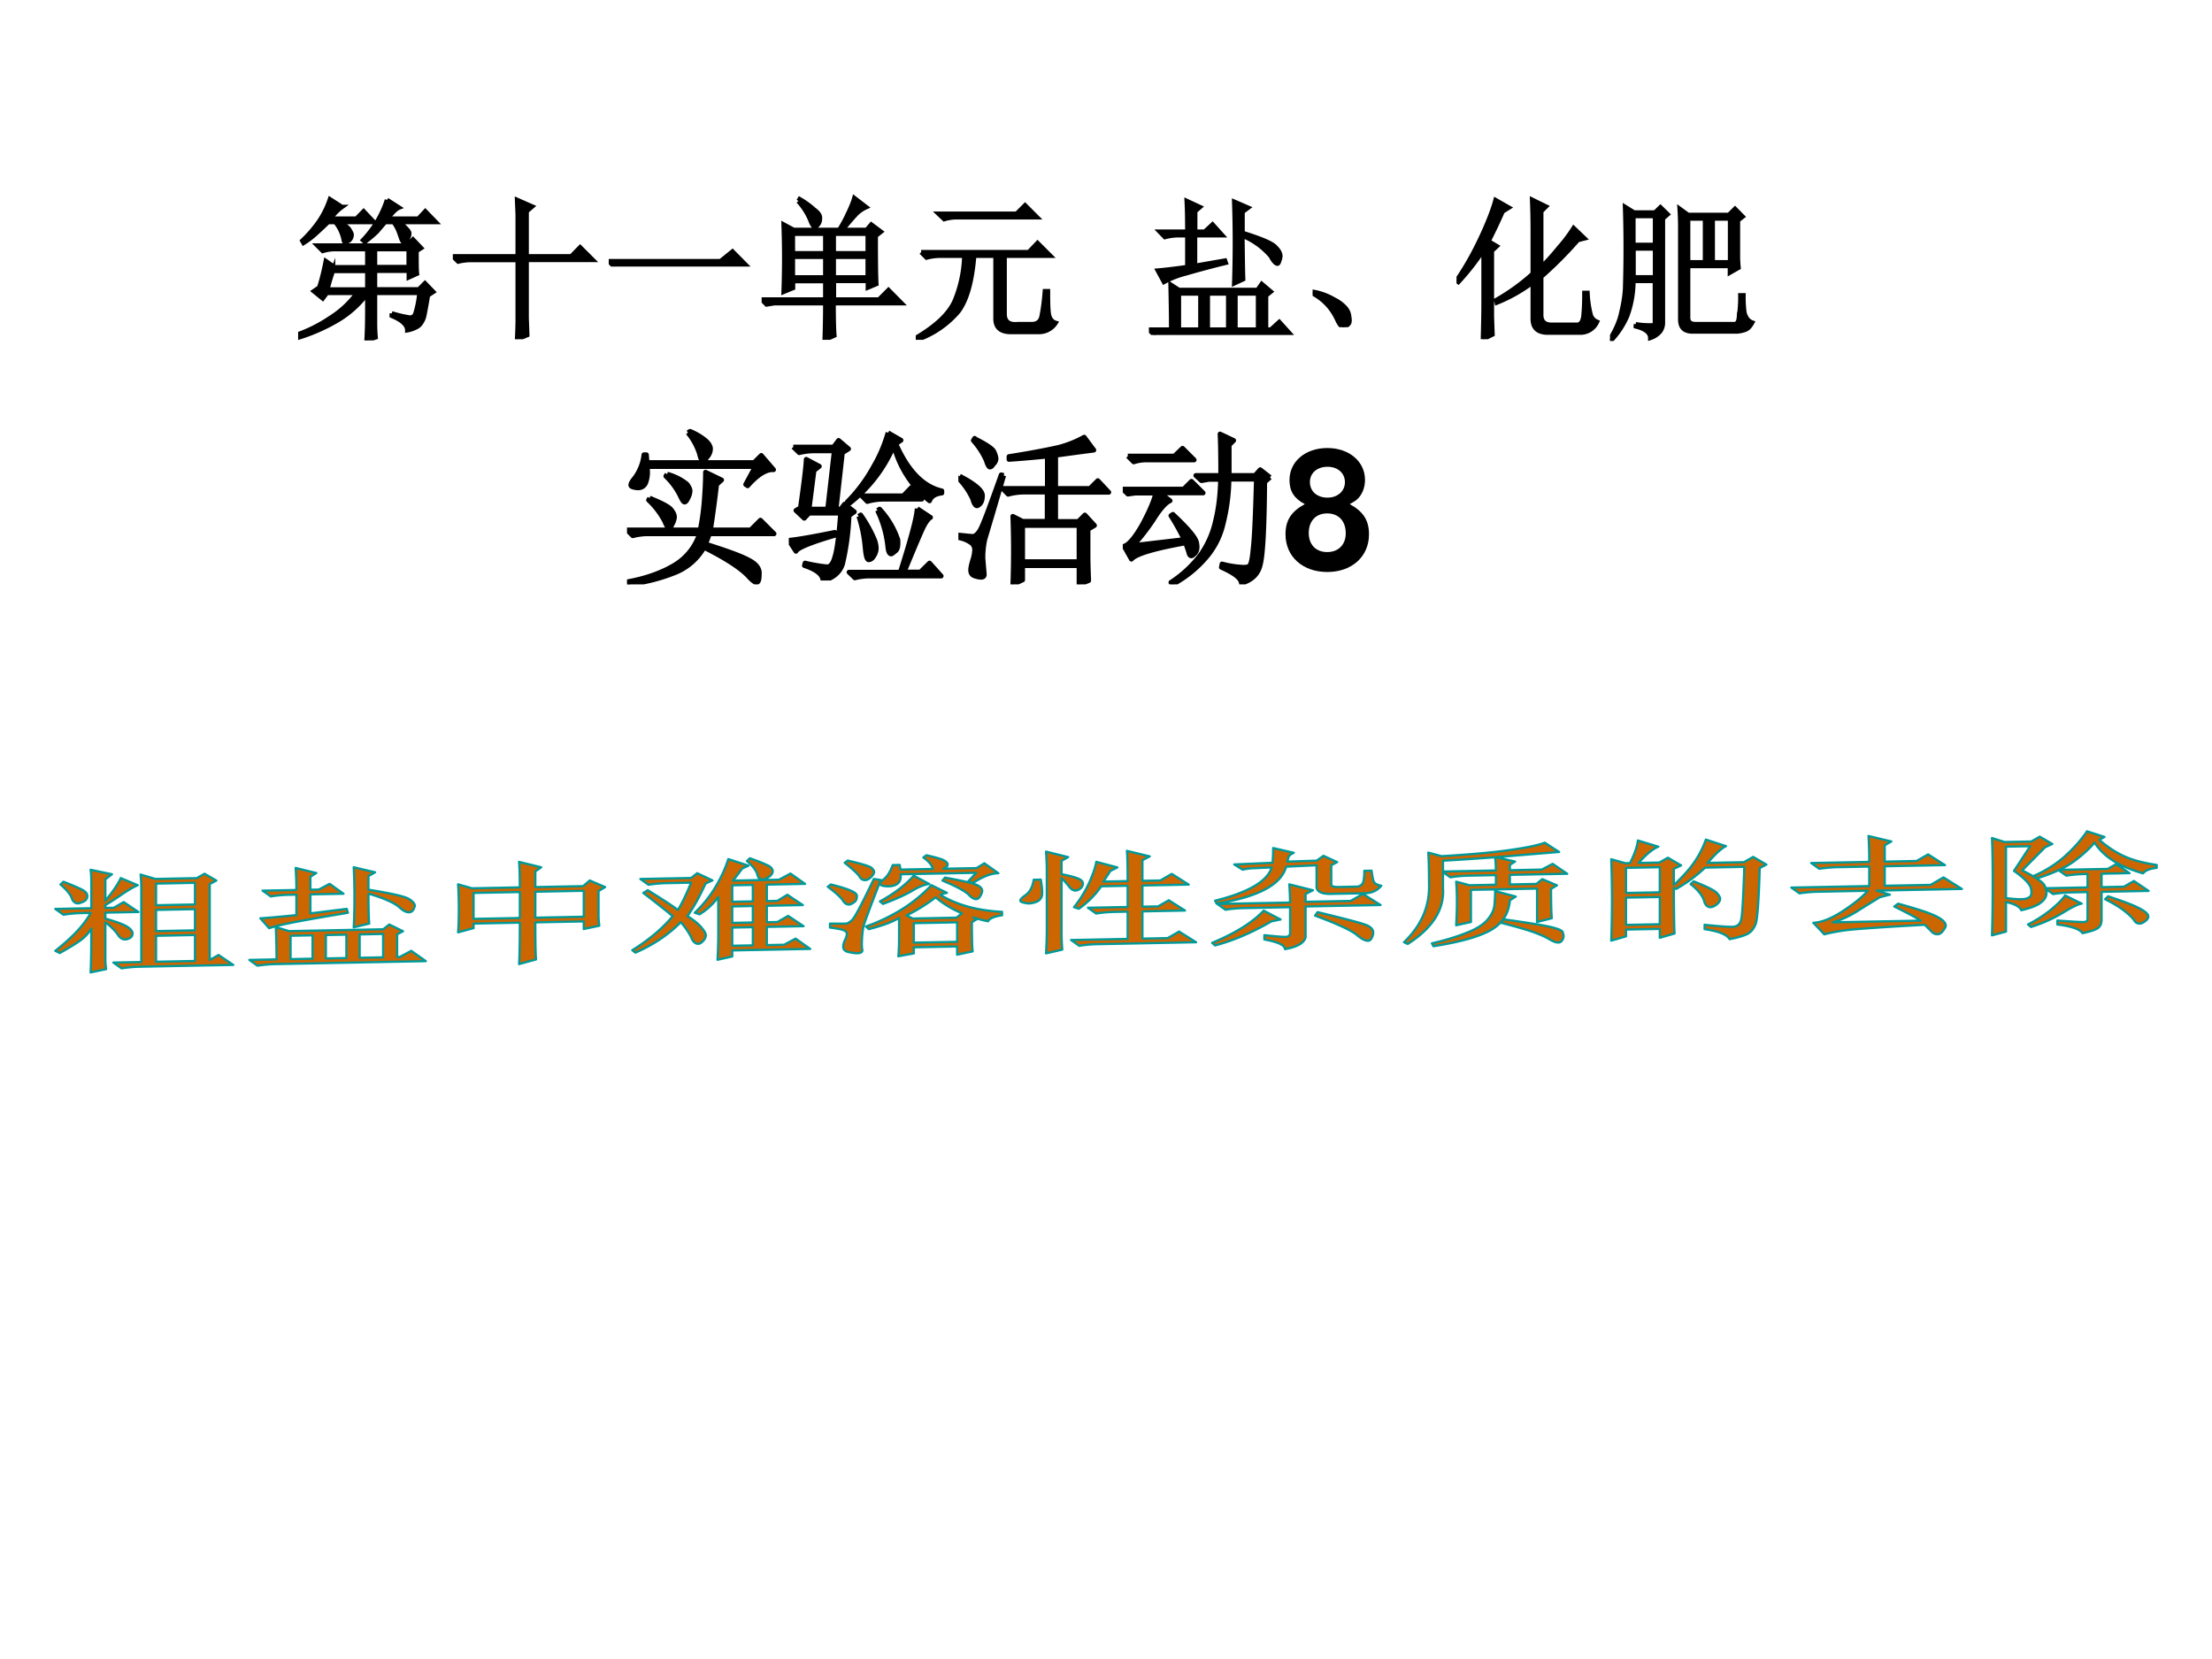
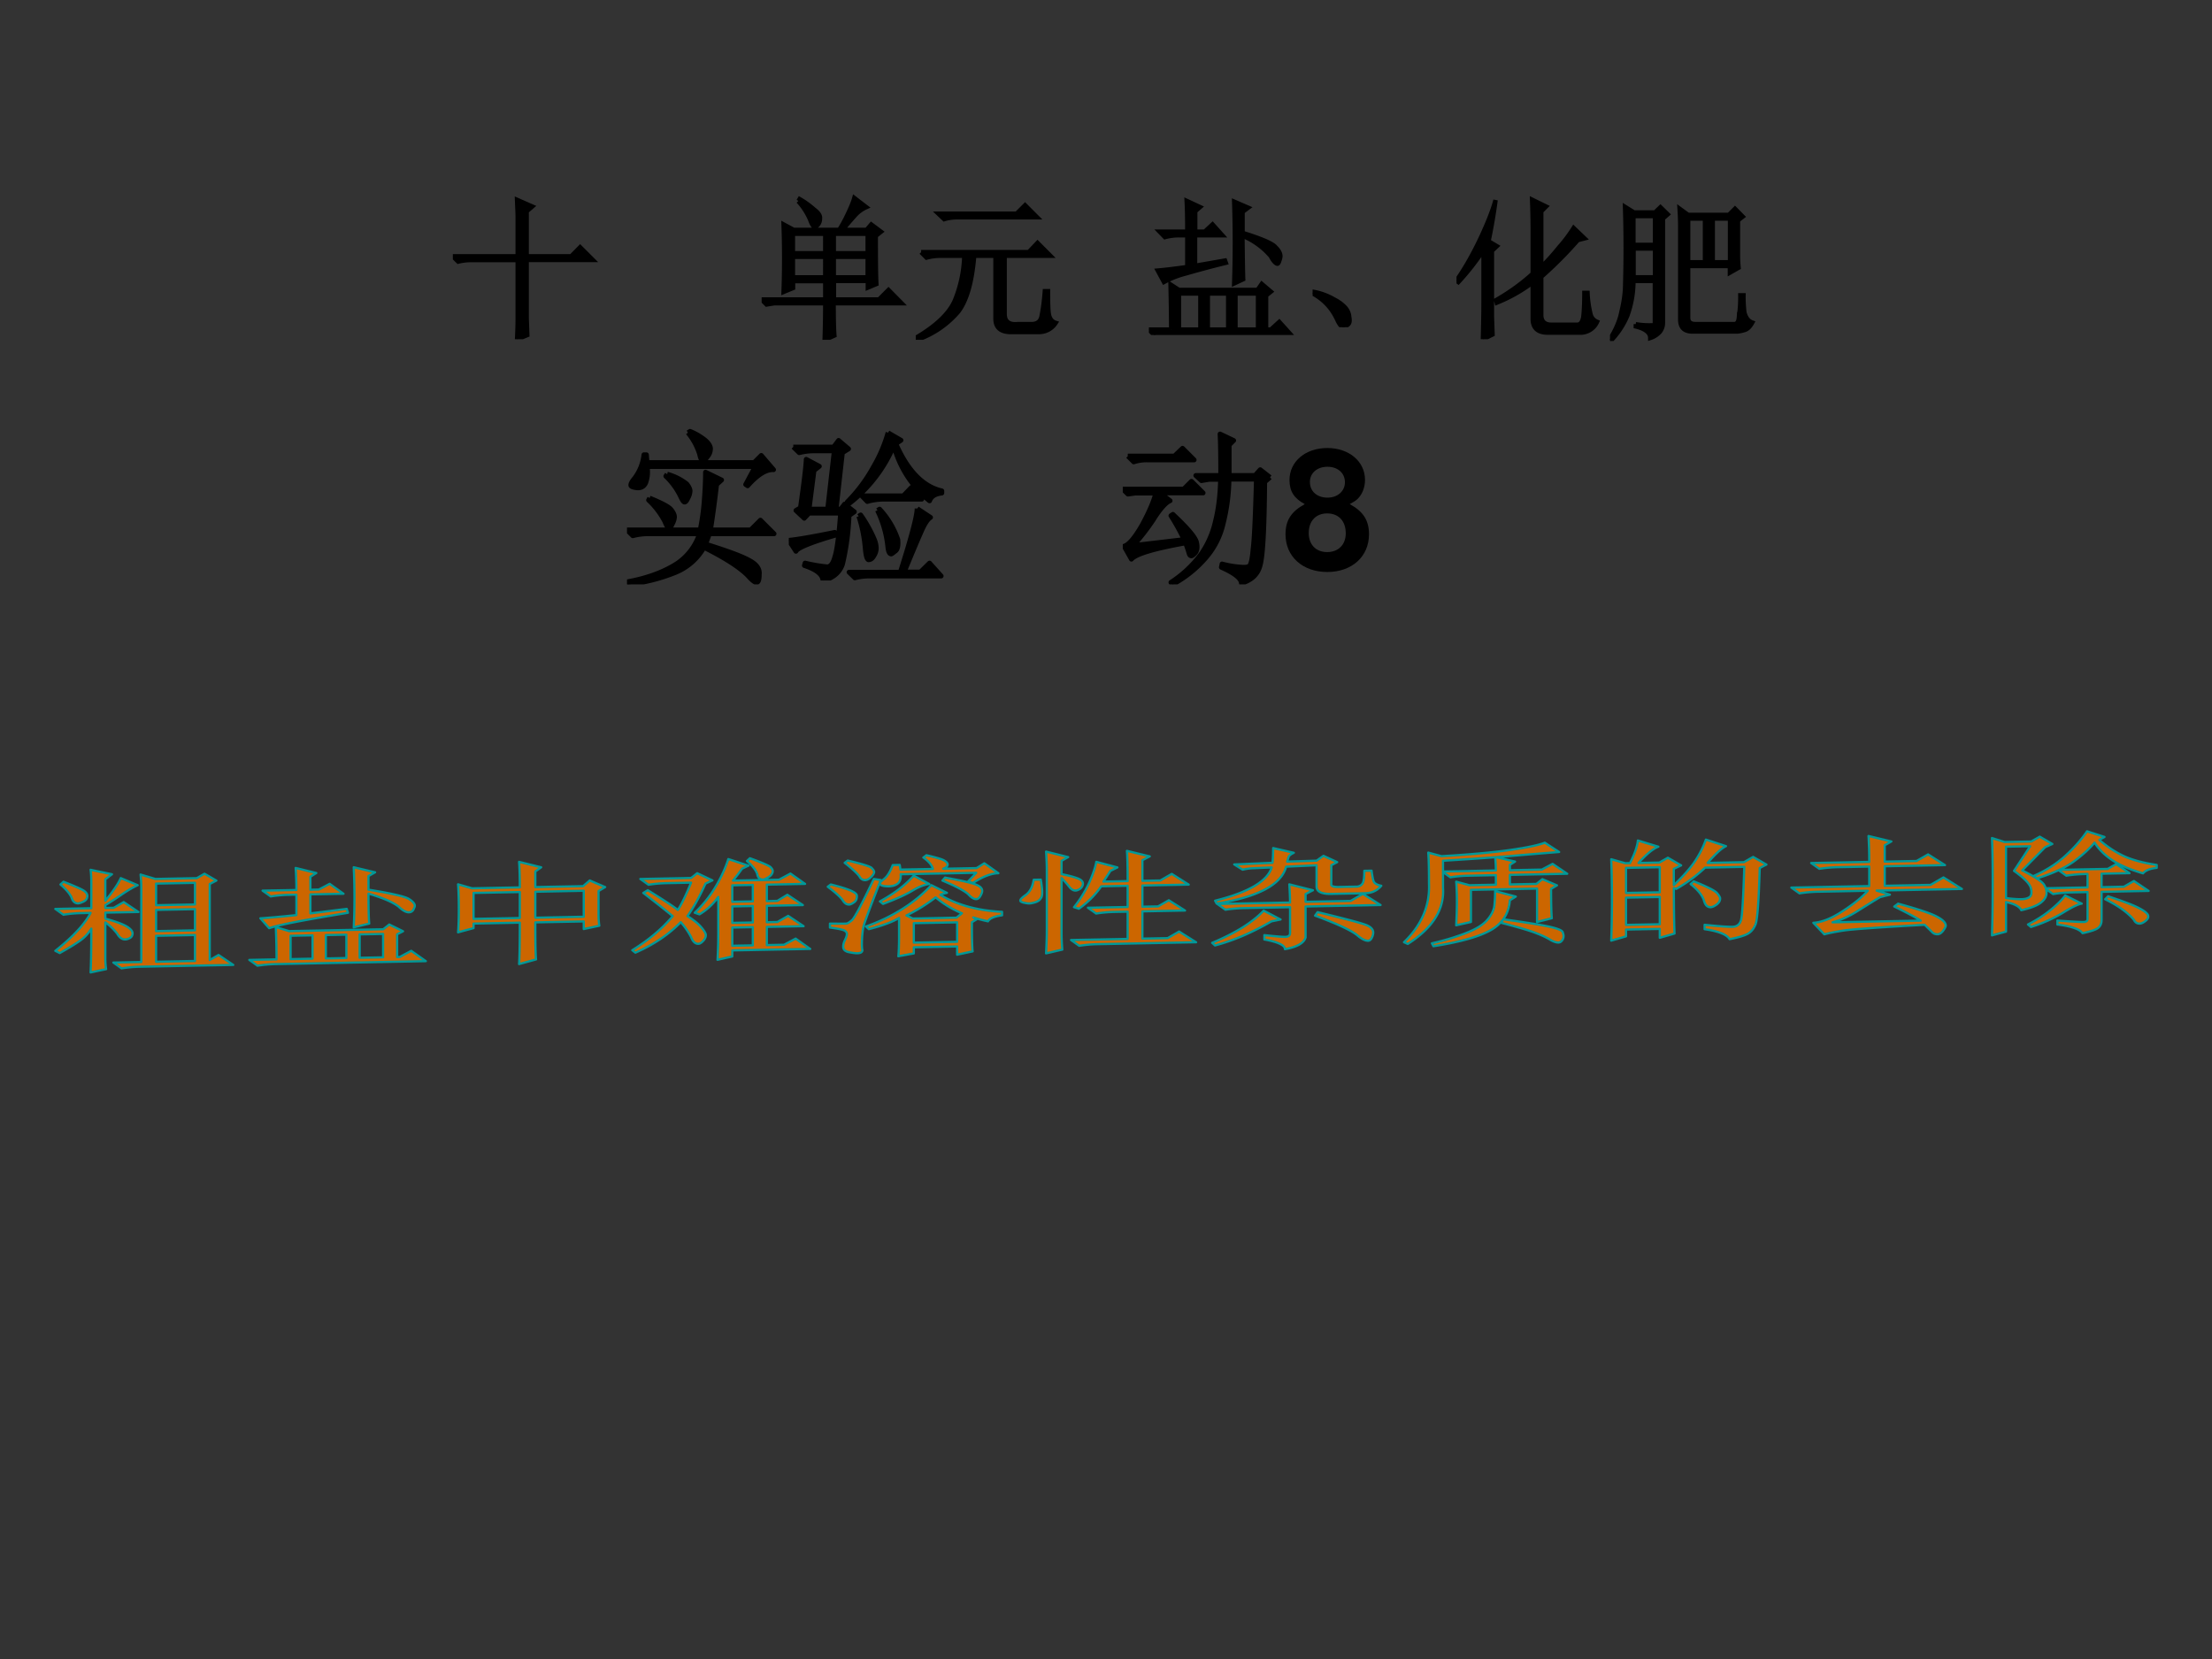
<svg xmlns="http://www.w3.org/2000/svg" xmlns:xlink="http://www.w3.org/1999/xlink" width="960" height="720" viewBox="0 0 720 540">
  <rect x="0" y="0" width="720" height="540" fill="#333333" stroke="none" />
  <g data-name="P">
    <clipPath id="a">
-       <path fill-rule="evenodd" d="M0 540h720V0H0Z" />
-     </clipPath>
+       </clipPath>
    <g clip-path="url(#a)">
      <path fill="#fff" fill-rule="evenodd" d="M0 540h720V0H0Z" />
    </g>
  </g>
  <g data-name="P">
    <symbol id="b">
-       <path d="M.266.77C.307.749.33.73.336.715.344.702.348.693.348.688A.049.049 0 0 0 .332.651C.322.645.314.641.309.641.3.64.297.645.297.652A.258.258 0 0 1 .242.77H.195a1.85 1.85 0 0 0-.07-.066.54.54 0 0 0-.09-.07L.027.648A.818.818 0 0 1 .133.77C.167.819.19.868.207.918l.078-.05A.312.312 0 0 1 .211.792h.168L.426.84.492.77H.266m.312.144.078-.05C.638.857.613.833.582.792h.2L.827.84.895.77h-.25A.17.17 0 0 0 .707.723c.01-.01.016-.02.016-.028A.063.063 0 0 0 .707.656C.697.646.69.641.687.641.682.64.677.647.672.66L.656.706A.269.269 0 0 1 .621.77H.566A4.672 4.672 0 0 1 .512.707.95.95 0 0 0 .434.641L.422.652a.684.684 0 0 1 .156.262M.137.344C.152.39.167.448.18.516l.058-.04H.45v.118H.234A.289.289 0 0 1 .16.582L.125.617h.582l.04.04L.8.601.77.582c0-.075 0-.125.003-.148L.72.41v.043H.5V.332h.285l.04.04.054-.056L.844.293A2.715 2.715 0 0 0 .82.16.131.131 0 0 0 .797.11.071.071 0 0 0 .766.085.187.187 0 0 0 .71.066C.71.1.677.132.609.16v.016A.79.79 0 0 1 .73.148c.016.003.027.01.032.024a.635.635 0 0 1 .027.137H.5V.117C.5.086.501.053.504.02L.445 0C.448.05.45.11.45.18v.125A.66.66 0 0 0 .254.129a1.21 1.21 0 0 0-.25-.11L0 .04C.07.065.14.1.207.145c.07.044.129.098.176.164H.187L.16.273.102.32l.035.024M.5.594V.477h.219v.117H.5M.227.454A1.29 1.29 0 0 1 .19.331H.45v.121H.227Z" />
-     </symbol>
+       </symbol>
    <symbol id="c">
      <path d="m.48.137.004-.11L.418 0c.003.057.004.099.004.125v.39H.129A.355.355 0 0 1 .035.505L0 .539h.422v.262C.422.819.42.854.418.906L.516.863.48.832V.539h.29l.058.059L.91.516H.48v-.38Z" />
    </symbol>
    <symbol id="d">
-       <path d="M0 .035h.727l.078.063L.89.012H.14A.407.407 0 0 1 .035 0L0 .035Z" />
-     </symbol>
+       </symbol>
    <symbol id="e">
      <path d="M.203.691V.563h.211V.69h-.21m.265 0V.563H.69V.69H.47M.203.54V.406h.211V.54h-.21m.265 0V.406H.69V.54H.47m-.23.363.007.012A.54.54 0 0 0 .34.848C.368.827.382.808.379.789A.058.058 0 0 0 .363.746C.355.738.35.734.348.734.338.734.327.75.316.781a.431.431 0 0 1-.078.121m.23-.664c0-.106.002-.177.005-.21L.41 0c.003.091.004.17.004.238H.082L.032.23 0 .262h.414v.12h-.21V.337L.143.312a6.128 6.128 0 0 1 0 .438L.208.715h.297a.896.896 0 0 1 .055.101c.02.042.035.077.043.106L.68.863a.213.213 0 0 1-.07-.05A2.249 2.249 0 0 1 .526.715h.157l.03.035.063-.047L.742.676c0-.16.001-.263.004-.313L.691.34v.043H.47V.262h.293l.062.062L.91.238H.47Z" />
    </symbol>
    <symbol id="f">
      <path d="M.035.57h.7L.792.63.875.547H.578V.168c0-.05.029-.072.086-.066h.09c.039 0 .061.02.066.058.008.04.015.091.02.156h.02C.86.243.861.193.866.164.872.135.887.117.91.11A.128.128 0 0 0 .797.051H.629C.556.048.519.077.519.137v.41H.38C.366.377.332.257.277.184A.618.618 0 0 0 .007 0L0 .012C.133.09.217.17.254.254a.823.823 0 0 1 .062.293H.164A.355.355 0 0 1 .07.535L.035.57m.113.25h.508l.055.055.078-.078H.27A.274.274 0 0 1 .185.785L.148.82Z" />
    </symbol>
    <use xlink:href="#b" transform="matrix(50.04 0 0 -50.04 97.043 110.802)" />
    <use xlink:href="#c" transform="matrix(50.04 0 0 -50.04 147.398 110.411)" />
    <use xlink:href="#d" transform="matrix(50.04 0 0 -50.04 198.145 86.76)" />
    <use xlink:href="#e" transform="matrix(50.04 0 0 -50.04 247.914 110.607)" />
    <use xlink:href="#f" transform="matrix(50.04 0 0 -50.04 298.074 110.607)" />
    <use xlink:href="#b" fill="none" stroke="#000" stroke-miterlimit="10" stroke-width=".029" transform="matrix(50.04 0 0 -50.04 97.043 110.802)" />
    <use xlink:href="#c" fill="none" stroke="#000" stroke-miterlimit="10" stroke-width=".029" transform="matrix(50.04 0 0 -50.04 147.398 110.411)" />
    <use xlink:href="#d" fill="none" stroke="#000" stroke-miterlimit="10" stroke-width=".029" transform="matrix(50.04 0 0 -50.04 198.145 86.76)" />
    <use xlink:href="#e" fill="none" stroke="#000" stroke-miterlimit="10" stroke-width=".029" transform="matrix(50.04 0 0 -50.04 247.914 110.607)" />
    <use xlink:href="#f" fill="none" stroke="#000" stroke-miterlimit="10" stroke-width=".029" transform="matrix(50.04 0 0 -50.04 298.074 110.607)" />
    <symbol id="g">
      <path d="M0 0Z" />
    </symbol>
    <use xlink:href="#g" transform="matrix(50.04 0 0 -50.04 345.94 105.72)" />
    <use xlink:href="#g" fill="none" stroke="#000" stroke-miterlimit="10" stroke-width=".029" transform="matrix(50.04 0 0 -50.04 345.94 105.72)" />
    <symbol id="h">
      <path d="M.563.27V.035H.71V.27H.563M.145.035c0 .102-.002.2-.004.293L.195.293h.512l.027.039.059-.05L.762.257V.035h.031l.055.05.066-.073H.13A.355.355 0 0 1 .035 0L0 .035h.145m.05.235V.035h.14V.27h-.14m.188 0V.035h.133V.27H.383M.3.45l.195.034L.5.47a6.464 6.464 0 0 1-.262-.07.596.596 0 0 1-.14-.055l-.04.074c.037.003.1.01.192.023v.207H.2A.355.355 0 0 1 .104.637L.07.672h.18c0 .075-.001.142-.004.2l.086-.04L.301.805V.672h.062l.051.047.063-.07H.3v-.2m.308.196C.61.5.611.408.613.363L.555.336a7.92 7.92 0 0 1 0 .531l.09-.039L.609.801V.664C.734.625.806.594.824.57.845.55.855.53.855.512A.09.09 0 0 0 .848.484C.845.471.84.464.836.464.826.465.81.48.793.513a.482.482 0 0 1-.184.133Z" />
    </symbol>
    <symbol id="i">
      <path d="M.152.066A.354.354 0 0 1 0 .22L.004.23A.407.407 0 0 0 .14.18.244.244 0 0 0 .21.129.1.1 0 0 0 .238.066C.243.04.24.023.227.016.217.006.208 0 .203 0 .187 0 .171.022.153.066Z" />
    </symbol>
    <symbol id="j">
-       <path d="M.172 0c.002.083.004.163.004.238v.344a1.572 1.572 0 0 0-.164-.21L0 .381c.057.082.11.175.16.282.05.107.08.188.094.242L.34.856.3.831A3.603 3.603 0 0 0 .208.637L.262.605.23.575V.147L.234.031.172 0m.324.426v.281c0 .057-.001.124-.004.2l.09-.044L.551.832V.469c.036.034.075.077.117.129a.955.955 0 0 1 .094.125l.07-.067L.789.645A2.572 2.572 0 0 0 .551.406V.16C.55.116.573.094.617.094h.168c.021 0 .034.017.04.05.004.034.007.086.007.157h.02a.702.702 0 0 1 .02-.14.07.07 0 0 1 .042-.048.118.118 0 0 0-.113-.07H.594c-.065 0-.098.03-.098.09V.37A1.017 1.017 0 0 0 .262.238L.258.254c.091.052.17.11.238.172Z" />
+       <path d="M.172 0c.002.083.004.163.004.238v.344a1.572 1.572 0 0 0-.164-.21L0 .381c.057.082.11.175.16.282.05.107.08.188.094.242A3.603 3.603 0 0 0 .208.637L.262.605.23.575V.147L.234.031.172 0m.324.426v.281c0 .057-.001.124-.004.2l.09-.044L.551.832V.469c.036.034.075.077.117.129a.955.955 0 0 1 .094.125l.07-.067L.789.645A2.572 2.572 0 0 0 .551.406V.16C.55.116.573.094.617.094h.168c.021 0 .034.017.04.05.004.034.007.086.007.157h.02a.702.702 0 0 1 .02-.14.07.07 0 0 1 .042-.048.118.118 0 0 0-.113-.07H.594c-.065 0-.098.03-.098.09V.37A1.017 1.017 0 0 0 .262.238L.258.254c.091.052.17.11.238.172Z" />
    </symbol>
    <symbol id="k">
      <path d="M.152.813V.625h.141v.188h-.14m0-.211V.414h.14v.188h-.14M.167.109a.524.524 0 0 1 .11-.007c.01 0 .015.005.015.015v.274h-.14a.657.657 0 0 0-.04-.227A.532.532 0 0 0 .003 0L0 .012c.04.065.064.123.074.175C.087.24.095.29.098.337a8.479 8.479 0 0 1 0 .535L.156.836h.137L.328.87.375.824.344.797V.12A.094.094 0 0 0 .324.06a.143.143 0 0 0-.062-.04C.262.054.23.08.168.095v.015m.5.688V.512h.113v.285H.668M.832.785V.551c0-.018.001-.043.004-.074L.78.445v.043H.508V.152C.508.124.523.11.555.11h.254c.018 0 .028.016.03.047a.93.93 0 0 1 .009.14h.02A.8.8 0 0 1 .874.185C.883.15.9.129.925.12.91.092.893.076.872.071A.215.215 0 0 0 .828.062H.535C.483.063.457.088.457.14v.597C.457.775.456.815.453.86L.508.82h.265l.04.04.05-.051L.832.785M.508.797V.512h.11v.285h-.11Z" />
    </symbol>
    <use xlink:href="#h" transform="matrix(50.04 0 0 -50.04 373.966 109.043)" />
    <use xlink:href="#i" transform="matrix(50.04 0 0 -50.04 427.253 106.502)" />
    <use xlink:href="#j" transform="matrix(50.04 0 0 -50.04 474.09 110.411)" />
    <use xlink:href="#k" transform="matrix(50.04 0 0 -50.04 524.055 110.998)" />
    <use xlink:href="#h" fill="none" stroke="#000" stroke-miterlimit="10" stroke-width=".029" transform="matrix(50.04 0 0 -50.04 373.966 109.043)" />
    <use xlink:href="#i" fill="none" stroke="#000" stroke-miterlimit="10" stroke-width=".029" transform="matrix(50.04 0 0 -50.04 427.253 106.502)" />
    <use xlink:href="#j" fill="none" stroke="#000" stroke-miterlimit="10" stroke-width=".029" transform="matrix(50.04 0 0 -50.04 474.09 110.411)" />
    <use xlink:href="#k" fill="none" stroke="#000" stroke-miterlimit="10" stroke-width=".029" transform="matrix(50.04 0 0 -50.04 524.055 110.998)" />
    <use xlink:href="#g" transform="matrix(50.04 0 0 -50.04 572.28 105.72)" />
    <use xlink:href="#g" fill="none" stroke="#000" stroke-miterlimit="10" stroke-width=".029" transform="matrix(50.04 0 0 -50.04 572.28 105.72)" />
  </g>
  <g data-name="P">
    <path fill="#c60" fill-rule="evenodd" d="M238.36 301.92v5.92c2.23-.05 4.45-.09 6.68-.13v-5.92c-2.23.05-4.45.09-6.68.13Zm-121.29 2.23v7.6l7.63-.15V304l-7.63.15Zm-11 .21v7.6c2.22-.04 4.45-.08 6.67-.13v-7.6c-2.22.05-4.45.09-6.67.13Zm-11.485.23v7.6c2.383-.05 4.766-.1 7.145-.14v-7.6c-2.379.04-4.762.09-7.145.14Zm202.865-4.1v6.33l14.09-.27v-6.33l-14.09.27ZM50.806 304.6v8.44c4.217-.08 8.435-.17 12.652-.25v-8.44c-4.217.08-8.435.17-12.652.25Zm378.064-7.71c9.34 2.25 14.7 3.68 16.06 4.29 1.37.61 2.05 1.41 2.05 2.38 0 .49-.15 1.05-.45 1.68-.3.64-.71.97-1.24.98-.91.01-2.07-.57-3.49-1.77-1.86-1.57-6.44-3.7-13.75-6.41.27-.38.54-.77.82-1.15Zm257.31-5.15c4.68 1.54 7.92 2.76 9.72 3.67 1.8.9 2.87 1.68 3.21 2.34.33.65.12 1.29-.64 1.92-.76.63-1.42.95-1.99.96-.85.02-1.48-.38-1.88-1.18-.77-.97-1.9-2.02-3.38-3.15s-3.48-2.33-6-3.6l.96-.96Zm-13.99-.28c1.8.89 3.6 1.78 5.41 2.67-1.21.19-3.28 1.2-6.2 3.02a47.59 47.59 0 0 1-10.33 4.58l-.97-.82c2.93-1.51 5.46-3.15 7.6-4.92 2.13-1.77 3.63-3.28 4.49-4.53Zm-260.87 4.95c1.83.96 3.67 1.92 5.51 2.88-1 .21-2 .41-3 .62-6.35 3.69-12.46 6.29-18.34 7.83l-.94-.85c7.56-3.16 13.15-6.65 16.77-10.48Zm-284.61 4.51c1.49.73 2.99 1.46 4.48 2.2-.64.33-1.28.66-1.92 1v7.39c.28-.01.56-.01.83-.02 1.25-.66 2.51-1.33 3.76-2 1.58 1.12 3.17 2.24 4.75 3.36l-48.826.96c-2.008.04-3.998.21-5.971.53l-2.657-1.89 8.853-.18c0-3.4-.08-6.9-.24-10.5 1.447.44 2.893.87 4.339 1.3l30.632-.6c.65-.52 1.31-1.04 1.97-1.55Zm402.56-8.74v8.86l10.98-.21v-8.86l-10.98.21Zm-290.91 2.86v5.35c2.23-.04 4.45-.08 6.68-.13v-5.35c-2.23.05-4.45.09-6.68.13Zm248.3-5c2.24.6 4.48 1.19 6.73 1.79-.65.41-1.3.82-1.94 1.23-.18 2.38-.9 4.44-2.15 6.16 7.72 1.07 12.83 1.9 15.33 2.48 2.52.59 3.86 1.16 4.04 1.73.18.57.27.98.27 1.24 0 .52-.16 1-.49 1.44-.32.45-.72.68-1.2.69-.69.01-1.54-.27-2.56-.85-1.19-.75-2.88-1.54-5.07-2.36-2.19-.82-5.79-1.87-10.81-3.16.11-.32.21-.65.31-.98-.94 1.25-2.18 2.32-3.71 3.21-3.71 2.17-9.99 3.95-18.84 5.34-.16-.32-.32-.64-.49-.96 3.88-.87 7.49-1.95 10.85-3.24 3.37-1.28 5.75-2.73 7.15-4.33 1.4-1.61 2.18-3.21 2.34-4.81.16-1.6.24-3.14.24-4.62Zm-182.1 2.05a55.887 55.887 0 0 1-9.5 5.89c.68.33 1.36.66 2.03.99 4.75-.09 9.5-.18 14.25-.28.58-.47 1.17-.94 1.76-1.41-3.27-1.38-6.11-3.11-8.54-5.19Zm246.73-5.22c4.4 1.75 6.93 3.03 7.6 3.83.67.8 1.01 1.39 1.01 1.77 0 .74-.39 1.39-1.15 1.96-.77.56-1.43.85-1.98.86-1.07.02-1.79-.74-2.17-2.29-.6-1.7-2.04-3.44-4.31-5.22.34-.3.67-.61 1-.91Zm-500.484 9.3v6.9c4.217-.08 8.435-.16 12.652-.25v-6.89l-12.652.24Zm368.864-8.32c2.57.64 5.13 1.28 7.69 1.93-.8.4-1.6.81-2.39 1.22v2.53c4.89-.1 9.78-.19 14.67-.29 1.32-.76 2.65-1.52 3.97-2.28 1.92 1.21 3.84 2.41 5.76 3.62l-24.4.48v10.07c-.54 1.85-2.78 3.13-6.73 3.82 0-1.27-2.24-2.33-6.7-3.15v-1.42c3.57.39 5.86.58 6.86.56 1.01-.02 1.51-.44 1.51-1.26v-8.39l-15.06.3c-2 .04-3.99.21-5.97.53-.88-.63-1.77-1.26-2.65-1.89 7.89-.16 15.79-.31 23.68-.46 0-1.36-.08-3.34-.24-5.92Zm-116.51.26c1.69.84 3.38 1.68 5.06 2.51-1.02.2-1.74.41-2.15.65 5.38 3.28 12.08 5.12 20.1 5.53v1.13c-2.5.34-4.03.99-4.58 1.96-1.67-.35-3.27-.77-4.79-1.25.41.17.82.35 1.23.52l-1.68 1.02c0 5.17.09 8.33.25 9.5-1.69.35-3.37.71-5.06 1.07v-2.67l-14.09.27v1.99c-1.68.31-3.36.61-5.05.92.16-1.5.24-3.71.24-6.6v-5.87c-2.12 1.3-5.4 2.51-9.83 3.65-.31-.29-.63-.58-.94-.87 4.11-1.45 7.98-3.31 11.61-5.56 3.63-2.25 6.86-4.89 9.68-7.9Zm-128.91 2.15v8.44c5.25-.1 10.51-.21 15.76-.31v-8.44c-5.25.1-10.51.21-15.76.31Zm-20.1.39v8.44c5.02-.1 10.03-.19 15.05-.29v-8.44c-5.02.09-10.03.19-15.05.29Zm116.29-2.76c5.55 1.36 8.37 2.56 8.46 3.58.09 1.02-.22 1.77-.91 2.24-.69.48-1.22.72-1.61.72-.83.02-1.53-.46-2.1-1.43-.78-1.08-2.4-2.54-4.85-4.37.34-.25.67-.5 1.01-.74Zm66.02-1.53c.77-.02 1.55-.03 2.32-.05.52 3 .6 4.89.24 5.68-.35.78-.96 1.32-1.82 1.62-.86.29-1.6.45-2.2.46-.43.01-1.02-.08-1.77-.25-.74-.17-1.12-.4-1.12-.68 0-.41.59-1.03 1.78-1.84 1.37-1 2.23-2.65 2.57-4.94Zm192.81-3.87v8.16l10.98-.21v-8.16l-10.98.21Zm-290.91 5.68v5.35c2.23-.05 4.45-.09 6.68-.13v-5.35c-2.23.04-4.45.08-6.68.13Zm69.24-2.52c4.83.86 8.06 1.58 9.68 2.14 1.62.56 2.43 1.29 2.43 2.2 0 .41-.2.95-.59 1.63-.39.69-.83 1.03-1.34 1.04-.79.02-1.65-.51-2.59-1.57-1.35-1.19-4.16-2.68-8.43-4.46.28-.33.56-.66.84-.98Zm-23.17.45c.75.11 1.51.22 2.26.34-3.52 9-5.4 14.08-5.64 15.23-.24 1.15-.4 2.53-.47 4.17-.08 1.63-.04 2.77.13 3.43 0 .65-.57.99-1.69 1.01-.59.01-1.49-.11-2.72-.36-1.23-.24-1.84-.84-1.84-1.77 0-.66.17-1.34.5-2.02.46-.91.69-1.62.69-2.15 0-.43-.26-.79-.79-1.09-.52-.29-2.09-.62-4.71-.97v-1.3c3.12.03 4.89.03 5.31 0 .41-.03 1.03-.4 1.85-1.1.82-.71 3.2-5.18 7.12-13.42Zm12.99-1.08c1.68.91 3.37 1.81 5.06 2.72-1.54.18-3.37.9-5.48 2.16-2.27 1.36-5.46 2.79-9.58 4.32l-1-.82c4.66-2.56 8.33-5.35 11-8.38Zm-70.49-.8c1.66.78 3.32 1.56 4.97 2.34-.75.35-1.5.7-2.26 1.05-1.88 4.19-3.84 7.71-5.87 10.57 2.03 1.28 3.53 2.49 4.51 3.65.98 1.15 1.47 2.01 1.47 2.58 0 .62-.29 1.24-.87 1.86-.57.62-1.09.94-1.54.94-1.03.03-1.83-.7-2.38-2.17-.94-1.79-2.06-3.41-3.37-4.87-3.93 4.02-8.85 7.33-14.77 9.92-.34-.26-.68-.53-1.02-.8 5.46-3.4 9.84-7.09 13.16-11.08-1.95-1.64-5.14-4.16-9.57-7.56.49-.3.98-.59 1.47-.89 5.22 3.24 8.48 5.38 9.78 6.42 1.28-1.98 2.71-4.94 4.3-8.88-2.63.06-5.26.11-7.88.16-2.01.04-4 .21-5.97.53-.89-.63-1.78-1.26-2.66-1.89l16.54-.33c.65-.51 1.31-1.03 1.96-1.55Zm-176.124 3.39v7.04c4.217-.09 8.435-.17 12.652-.25v-7.04c-4.217.09-8.435.17-12.652.25Zm435.864-8.58c-4.77.37-10.42.75-16.97 1.14v3.5c5.73-.11 11.47-.22 17.2-.34 0-1.23-.08-2.66-.23-4.3Zm166.28-3.44v16.72c2.08.27 3.75.4 5.01.37 1.16-.02 2.04-.25 2.65-.69.62-.44.77-1.38.46-2.81-.31-1.43-2.15-3.34-5.52-5.71 1.76-2.68 3.52-5.36 5.27-8.03l-7.87.15ZM20.661 287c3.587 1.39 5.799 2.37 6.637 2.93.837.56 1.21 1.21 1.119 1.95-.092.73-.531 1.28-1.317 1.63-.787.36-1.343.54-1.669.54-1.057.02-1.78-.64-2.169-1.97-.6-1.27-1.796-2.66-3.588-4.18l.987-.9Zm25.093-2.34c1.605.48 3.211.95 4.816 1.43 4.493-.09 8.986-.18 13.479-.26.844-.48 1.687-.96 2.531-1.43l3.844 2.22c-.717.38-1.434.75-2.151 1.13v24.73c.955-.55 1.909-1.1 2.864-1.64l4.793 3.24c-10.134.19-20.267.39-30.401.59-2.008.04-3.998.22-5.971.53l-2.657-1.89 9.09-.18v-24.05c0-1.36-.079-2.83-.237-4.42Zm230.176-4.55c4.69 1.08 7.3 1.89 7.82 2.43.52.54.79.96.79 1.26 0 .45-.33 1-1 1.67-.66.66-1.29 1-1.89 1.01-.85.02-1.48-.37-1.88-1.18-.78-1.06-2.39-2.54-4.83-4.46.33-.24.66-.49.99-.73Zm-160.8 2.17 6.97 1.65-2.16 1.23v4.43c7.51 1.2 11.89 2.21 13.17 3.02 1.27.8 1.91 1.55 1.91 2.23 0 .23-.15.63-.45 1.22-.31.58-.8.88-1.48.89-.93.02-2.02-.58-3.29-1.8-1.81-1.44-5.09-2.87-9.86-4.27 0 4.83.08 8.08.24 9.75-1.68.4-3.36.81-5.05 1.22.16-3.04.24-6.26.24-9.65 0-3.39-.08-6.69-.24-9.92Zm-18.902.23c2.243.55 4.482 1.1 6.732 1.65-.64.4-1.28.81-1.92 1.22v4.22l2.74-.06c1.17-.62 2.35-1.24 3.52-1.86 1.5 1.08 3.01 2.16 4.51 3.23l-10.77.21v6.18l11.82-1.47c.13.43.26.86.39 1.28-6.79 1.12-12.3 2.09-16.549 2.89-4.245.81-7.279 1.52-9.101 2.12-.952-1.07-1.904-2.14-2.856-3.22 2.61-.16 6.519-.51 11.724-1.04v-6.65c-.793.02-1.586.03-2.379.05-2.005.04-3.996.21-5.971.53l-2.654-1.89 11.004-.21c0-2.47-.08-4.86-.24-7.18Zm205.312-4.14c3.19.72 5.14 1.3 5.85 1.75.72.44 1.07.86 1.07 1.27 0 .55-.48 1.02-1.44 1.38l10.84-.21c.85-.52 1.7-1.04 2.54-1.57 1.53 1.08 3.05 2.16 4.57 3.24-2.34.04-5.1 1.1-8.27 3.18-.52-.16-1.05-.33-1.57-.5.88-.94 1.75-1.88 2.63-2.82l-24.61.48c.16 1.47-.19 2.51-1.06 3.12-.86.61-2.02.88-3.48.8-1.46-.08-2.19-.38-2.19-.91 0-.31.37-.74 1.12-1.29 1.18-.88 2.19-2.45 3.04-4.71.76-.02 1.52-.03 2.28-.05.08.51.16 1.01.24 1.51 3.51-.06 7.03-.13 10.55-.2-.3-1.24-1.34-2.48-3.11-3.72.33-.25.67-.5 1-.75Zm-64.48 1.25c2.19.72 4.38 1.43 6.57 2.15-.69.32-1.38.64-2.06.96-.8 1.12-1.79 2.41-2.97 3.9 4.98-.1 9.97-.19 14.95-.29 1.25-.67 2.5-1.34 3.75-2 1.59 1.12 3.17 2.24 4.75 3.36-4.14.08-8.29.17-12.44.25v5.35c1.14-.02 2.28-.05 3.41-.07 1.09-.66 2.17-1.33 3.26-1.99 1.68 1.12 3.37 2.24 5.05 3.36-3.9.07-7.81.15-11.72.23v5.35c1.15-.03 2.29-.05 3.43-.07 1.17-.67 2.34-1.33 3.5-2 1.68 1.12 3.36 2.24 5.03 3.36-3.98.08-7.97.16-11.96.23v5.92c1.87-.04 3.74-.07 5.61-.11 1.25-.67 2.51-1.34 3.76-2 1.58 1.12 3.16 2.24 4.75 3.36-8.46.16-16.91.33-25.37.49v1.97c-1.6.36-3.2.72-4.81 1.08.16-3.05.24-5.76.24-8.16v-12.27c-1.67 2.31-3.7 4.19-6.11 5.64-.51-.17-1.03-.35-1.54-.52 2.72-2.59 5-5.43 6.82-8.53 1.83-3.09 3.2-6.08 4.1-8.95Zm265.77-5.32c1.55 1.01 3.11 2.02 4.67 3.02-5.43.43-10.91.88-16.44 1.36-1.27.11-2.63.22-4.07.33 2.05.47 4.1.95 6.16 1.43l-1.68 1.08v1.73l10.39-.21 3.51-1.86c1.59 1.08 3.18 2.15 4.76 3.23l-18.66.36v3.11c2.88-.06 5.75-.11 8.63-.17.64-.52 1.29-1.03 1.93-1.55 1.59.67 3.17 1.34 4.76 2.02-.64.38-1.28.77-1.92 1.15 0 4.62.08 7.81.24 9.56-1.6.41-3.21.81-4.81 1.22v-10.87c-7.17.14-14.34.28-21.51.41v10.46c-1.6.36-3.21.71-4.81 1.07.16-3.04.24-5.63.24-7.78 0-2.15-.08-4.29-.24-6.42 1.44.39 2.88.77 4.31 1.16 2.87-.06 5.74-.11 8.61-.17v-3.11c-3.11.06-6.21.12-9.32.19-1.69.03-3.52.2-5.49.51-.8-.56-1.59-1.13-2.39-1.69v5.15c.48 6.96-3.35 13.05-11.48 18.24l-1.23-.57c5.74-5.53 8.45-11.91 8.14-19.12 0-4.57-.08-7.92-.24-10.05 1.43.39 2.87.77 4.31 1.16 9.31-.54 16.72-1.21 22.24-2s9.31-1.58 11.39-2.38Zm-88.42 1.73c2.24.52 4.49 1.03 6.73 1.55-1.01.46-1.58.94-1.73 1.44-.14.49-.28.97-.43 1.42l9.59-.3c.74-.53 1.48-1.05 2.22-1.58 1.49.69 2.98 1.37 4.46 2.06-.63.33-1.27.67-1.91 1.01v6.13c-.16.66.65.97 2.43.94l6.05-.12c.91-.15 1.52-.57 1.81-1.25.3-.68.45-1.98.45-3.89.79-.01 1.58-.03 2.37-.04.18 1.42.38 2.52.61 3.31.23.78 1.08 1.32 2.55 1.6-1.31 1.58-3.07 2.39-5.28 2.44-3.5.07-6.99.13-10.49.2-3.54.16-5.31-.64-5.31-2.39v-6.91l-9.89.45c-1.58 5.87-9.13 9.87-22.64 12.02-.16-.32-.33-.63-.49-.95 10.87-2.71 17.01-6.32 18.42-10.82-1.91.08-3.82.16-5.72.25-1.18.02-2.42.18-3.74.48-.91-.57-1.83-1.14-2.74-1.71l12.47-.54c.14-1.46.21-3.07.21-4.8Zm-170.32 3.32c4.1 1.48 6.36 2.47 6.79 2.96.43.48.65.87.65 1.17 0 .75-.43 1.4-1.29 1.97-.85.56-1.47.85-1.84.85-1.09.02-1.73-.59-1.93-1.83-.45-1.3-1.57-2.71-3.35-4.22.33-.3.65-.6.97-.9Zm122.72-2.4 7.44 1.8c-.8.41-1.59.83-2.39 1.24v6.71c1.94-.04 3.88-.07 5.82-.11 1.24-.72 2.49-1.43 3.73-2.14 1.84 1.16 3.68 2.32 5.52 3.49-5.02.09-10.05.19-15.07.29v6.89l5.1-.09c1.17-.67 2.33-1.34 3.49-2 1.76 1.12 3.52 2.23 5.28 3.35l-13.87.27v8.86c2.74-.05 5.48-.1 8.22-.16 1.24-.71 2.48-1.42 3.72-2.14 1.84 1.17 3.68 2.33 5.53 3.49l-32.08.63c-2.01.04-4 .21-5.97.53-.89-.63-1.77-1.26-2.66-1.89l18.42-.36v-8.86c-1.43.03-2.86.05-4.29.08-2.01.04-4 .22-5.97.53-.88-.63-1.77-1.26-2.66-1.89 4.31-.08 8.62-.17 12.92-.25v-6.9c-2.86.06-5.72.12-8.58.17-1.97 2.83-4.4 5.26-7.29 7.3-.53-.17-1.06-.33-1.59-.5 1.93-2.4 3.53-4.95 4.8-7.66 1.26-2.72 2.09-5.08 2.46-7.11 2.3.61 4.59 1.21 6.88 1.82-.76.38-1.52.76-2.28 1.13-.75 1.16-1.51 2.32-2.26 3.48 2.62-.05 5.24-.1 7.86-.16 0-4.78-.08-8.06-.23-9.84Zm241.38-4.84c2.48.59 4.96 1.19 7.45 1.78l-2.16 1.23v5.33l10.37-.21c1.24-.71 2.49-1.42 3.73-2.14a1682 1682 0 0 0 5.52 3.49c-6.54.13-13.08.26-19.62.38v6.34c4.97-.1 9.95-.19 14.92-.29l4.2-2.43c2 1.25 4 2.51 6 3.76l-27.75.54 4.31 1.32c-1.07.27-2.14.54-3.2.81-1.36.8-3.62 2.2-6.8 4.18-2.92 1.92-5.81 3.25-8.67 4.01 9.57-.18 19.13-.37 28.69-.55-1.32-.89-4.19-2.42-8.61-4.59l1.26-.93c6.21 1.69 10.35 3.06 12.41 4.11 2.07 1.05 3.1 2.07 3.1 3.04 0 .33-.28.87-.84 1.64-.57.77-1.17 1.16-1.8 1.17-.79.02-1.43-.25-1.91-.8-.78-.79-1.55-1.55-2.32-2.28-14.96.84-23.77 1.46-26.44 1.88-2.68.41-4.75.82-6.22 1.23-1.19-1.25-2.38-2.5-3.57-3.76 2.76-.16 5.97-1.44 9.63-3.85 3.67-2.4 6.36-4.59 8.08-6.58-5.42.11-10.84.22-16.26.32-2 .04-3.99.22-5.97.53-.88-.63-1.77-1.26-2.65-1.89 8.45-.16 16.91-.33 25.36-.49v-6.34c-3.43.07-6.85.14-10.27.2-2.01.04-4 .22-5.97.53-.89-.63-1.78-1.26-2.66-1.89 6.3-.12 12.6-.24 18.9-.37 0-3.12-.08-5.93-.24-8.43Zm-75.07 1.46c2.23.68 4.45 1.35 6.68 2.03-1.73.65-3.88 2.42-6.46 5.29 2.26-.05 4.52-.09 6.78-.14.92-.52 1.84-1.04 2.77-1.57 1.44.84 2.88 1.67 4.32 2.5-.79.38-1.59.75-2.39 1.13 0 1.88.01 3.64.01 5.29 2.99-2.85 5.22-5.35 6.69-7.49 1.58-2.32 2.83-4.76 3.74-7.33 2.19.72 4.37 1.43 6.55 2.14-1.39.65-3.39 2.47-5.98 5.45 3.93-.08 7.87-.16 11.81-.23 1-.57 2-1.14 3-1.72 1.44.83 2.89 1.66 4.33 2.49-.73.38-1.45.76-2.18 1.14-.31 10.67-.76 16.75-1.33 18.23-.58 1.49-1.44 2.54-2.57 3.17-1.14.62-3.1 1.21-5.91 1.75-.87-1.5-3.58-2.59-8.14-3.25v-1.43c4.52.46 7.53.68 9.04.65 1.51-.03 2.46-.79 2.84-2.27.38-1.49.72-7.24 1.04-17.24-4.24.09-8.49.17-12.74.25-2.76 2.62-5.9 4.93-9.41 6.93-.26-.09-.52-.18-.78-.26.03 7.25.1 12.18.23 14.79l-4.81 1.38v-2.89l-10.98.21v2.21c-1.61.47-3.21.93-4.82 1.4.16-4.61.24-9.05.24-13.32s-.08-8.67-.24-13.18c1.53.43 3.05.86 4.57 1.29l1.54-.03c1.52-3 2.37-5.45 2.56-7.37Zm146.2-2.99c1.9.61 3.8 1.22 5.69 1.84-.55.32-1.11.64-1.67.96 2.49 2.18 5.09 3.91 7.82 5.2 2.72 1.29 6.33 2.27 10.84 2.95v.96c-2.21.24-3.69.84-4.44 1.79-4.06-1.16-7.35-2.57-9.87-4.2-2.53-1.64-4.5-3.58-5.91-5.81-1.59 1.92-3.8 3.94-6.64 6.05-1.34.99-2.94 1.93-4.82 2.81 5.25-.1 10.49-.21 15.73-.31.93-.52 1.86-1.05 2.78-1.57 1.44.99 2.88 1.97 4.32 2.96l-9.09.18v4.37l7.26-.15c1.08-.61 2.17-1.23 3.26-1.85 1.59 1.08 3.19 2.15 4.79 3.23l-15.31.3v9.2c0 1.1-.37 1.94-1.1 2.53-.73.59-2.43 1.17-5.11 1.73-.87-1.31-3.6-2.25-8.18-2.82v-1.3c4.99.36 7.87.52 8.65.47.77-.05 1.16-.36 1.16-.93v-8.8c-1.75.04-3.5.07-5.25.11-2 .04-3.99.21-5.97.53-.76-.55-1.53-1.09-2.29-1.64.19.61.22 1.2.13 1.79-.18 1.03-.86 1.98-2.06 2.84-1.2.86-3.24 1.62-6.12 2.28-.52-1.18-2.17-2.07-4.97-2.66v9.62c-1.52.41-3.05.81-4.57 1.22.16-4.97.24-10.64.24-17.02 0-6.37-.08-11.26-.24-14.67 1.37.43 2.75.87 4.12 1.3 2.89-.06 5.78-.11 8.67-.17.92-.52 1.84-1.05 2.77-1.57 1.36.79 2.72 1.58 4.09 2.38-.79.35-1.57.71-2.35 1.06-2.49 2.52-4.98 5.03-7.46 7.54 4.11 2.06 6.49 3.63 7.15 4.7.22.37.4.73.51 1.1 4.53-.09 9.07-.18 13.6-.26v-4.37c-.31 0-.63.01-.94.02-2.01.04-4 .21-5.97.53-.83-.6-1.67-1.19-2.5-1.78-2.05.95-4.42 1.84-7.1 2.67-.31-.28-.63-.56-.95-.84 3.9-1.71 7.27-3.85 10.12-6.41 2.84-2.56 5.24-5.25 7.18-8.09Zm-338.83 6.61c2.4.6 4.8 1.19 7.2 1.79-.72.41-1.43.81-2.15 1.22v4.33c2.37.47 4.16.94 5.36 1.42 1.21.48 1.73 1.14 1.55 1.99-.18.85-.76 1.45-1.74 1.81-.99.35-1.91-.06-2.77-1.23-.74-.93-1.55-1.84-2.4-2.72v17.93c0 1.64.08 3.44.24 5.37-1.77.41-3.53.82-5.29 1.22.16-2.95.24-5.48.24-7.6v-19.46c0-1.55-.08-3.57-.24-6.07Zm-171.53 3.34 7.2 1.77c-.63.45-1.27.9-1.91 1.36v5.07l15.55-.3 2.17-1.84c1.67.72 3.34 1.44 5.01 2.15-.72.44-1.44.87-2.15 1.3v7.84c0 1.05.08 2.2.24 3.45-1.69.36-3.37.71-5.06 1.07v-2.48c-5.25.1-10.51.2-15.76.31 0 6.73.08 10.75.24 12.06-1.84.5-3.69 1.01-5.53 1.52.16-2.4.24-6.89.24-13.49l-15.05.3v1.48c-1.68.46-3.37.91-5.05 1.37.16-1.94.24-4.47.24-7.6s-.08-5.8-.24-8.03l4.56 1.29 15.54-.3c0-3.39-.08-6.16-.24-8.3Zm-139.475 2.58c2.322.49 4.644.97 6.966 1.45l-2.155 1.65v6.98c2.54-3.1 4.209-5.56 5.007-7.38 1.84.77 3.681 1.54 5.521 2.32-1.609.74-3.345 1.76-5.209 3.04-1.954 1.35-3.727 2.5-5.319 3.44v.92c.905-.02 1.81-.04 2.715-.05l3.26-1.86c1.598 1.08 3.195 2.15 4.793 3.23l-10.768.21V299c3.554 1.01 5.918 1.89 7.092 2.64 1.175.75 1.762 1.47 1.762 2.15 0 .68-.27 1.18-.81 1.5-.54.32-1.072.49-1.596.5-.994.02-1.862-.61-2.604-1.88-1.06-1.38-2.341-2.6-3.844-3.67v12.17c0 .69.08 1.71.241 3.05-1.684.35-3.368.71-5.052 1.07.157-2.87.236-7.62.236-14.26a13.001 13.001 0 0 1-3.514 3.81c-1.45 1.05-3.704 2.43-6.762 4.14-.482-.25-.963-.49-1.445-.73 2.9-2.3 5.304-4.47 7.21-6.53 1.907-2.06 3.331-4 4.275-5.81l-2.86.06c-2.006.04-3.996.21-5.971.53L18 295.85c3.907-.08 7.814-.16 11.721-.23v-8.1c0-1.98-.079-3.45-.236-4.41Z" />
    <path fill="none" stroke="#099" stroke-linejoin="round" stroke-width=".72" d="M238.36 301.92v5.92c2.23-.05 4.45-.09 6.68-.13v-5.92c-2.23.05-4.45.09-6.68.13Zm-121.29 2.23v7.6l7.63-.15V304l-7.63.15Zm-11 .21v7.6c2.22-.04 4.45-.08 6.67-.13v-7.6c-2.22.05-4.45.09-6.67.13Zm-11.485.23v7.6c2.383-.05 4.766-.1 7.145-.14v-7.6c-2.379.04-4.762.09-7.145.14Zm202.865-4.1v6.33l14.09-.27v-6.33l-14.09.27ZM50.806 304.6v8.44c4.217-.08 8.435-.17 12.652-.25v-8.44c-4.217.08-8.435.17-12.652.25Zm378.064-7.71c9.34 2.25 14.7 3.68 16.06 4.29 1.37.61 2.05 1.41 2.05 2.38 0 .49-.15 1.05-.45 1.68-.3.64-.71.97-1.24.98-.91.01-2.07-.57-3.49-1.77-1.86-1.57-6.44-3.7-13.75-6.41.27-.38.54-.77.82-1.15Zm257.31-5.15c4.68 1.54 7.92 2.76 9.72 3.67 1.8.9 2.87 1.68 3.21 2.34.33.65.12 1.29-.64 1.92-.76.63-1.42.95-1.99.96-.85.02-1.48-.38-1.88-1.18-.77-.97-1.9-2.02-3.38-3.15s-3.48-2.33-6-3.6l.96-.96Zm-13.99-.28c1.8.89 3.6 1.78 5.41 2.67-1.21.19-3.28 1.2-6.2 3.02a47.59 47.59 0 0 1-10.33 4.58l-.97-.82c2.93-1.51 5.46-3.15 7.6-4.92 2.13-1.77 3.63-3.28 4.49-4.53Zm-260.87 4.95c1.83.96 3.67 1.92 5.51 2.88-1 .21-2 .41-3 .62-6.35 3.69-12.46 6.29-18.34 7.83l-.94-.85c7.56-3.16 13.15-6.65 16.77-10.48Zm-284.61 4.51c1.49.73 2.99 1.46 4.48 2.2-.64.33-1.28.66-1.92 1v7.39c.28-.01.56-.01.83-.02 1.25-.66 2.51-1.33 3.76-2 1.58 1.12 3.17 2.24 4.75 3.36l-48.826.96c-2.008.04-3.998.21-5.971.53l-2.657-1.89 8.853-.18c0-3.4-.08-6.9-.24-10.5 1.447.44 2.893.87 4.339 1.3l30.632-.6c.65-.52 1.31-1.04 1.97-1.55Zm402.56-8.74v8.86l10.98-.21v-8.86l-10.98.21Zm-290.91 2.86v5.35c2.23-.04 4.45-.08 6.68-.13v-5.35c-2.23.05-4.45.09-6.68.13Zm248.3-5c2.24.6 4.48 1.19 6.73 1.79-.65.41-1.3.82-1.94 1.23-.18 2.38-.9 4.44-2.15 6.16 7.72 1.07 12.83 1.9 15.33 2.48 2.52.59 3.86 1.16 4.04 1.73.18.57.27.98.27 1.24 0 .52-.16 1-.49 1.44-.32.45-.72.68-1.2.69-.69.01-1.54-.27-2.56-.85-1.19-.75-2.88-1.54-5.07-2.36-2.19-.82-5.79-1.87-10.81-3.16.11-.32.21-.65.31-.98-.94 1.25-2.18 2.32-3.71 3.21-3.71 2.17-9.99 3.95-18.84 5.34-.16-.32-.32-.64-.49-.96 3.88-.87 7.49-1.95 10.85-3.24 3.37-1.28 5.75-2.73 7.15-4.33 1.4-1.61 2.18-3.21 2.34-4.81.16-1.6.24-3.14.24-4.62Zm-182.1 2.05a55.887 55.887 0 0 1-9.5 5.89c.68.33 1.36.66 2.03.99 4.75-.09 9.5-.18 14.25-.28.58-.47 1.17-.94 1.76-1.41-3.27-1.38-6.11-3.11-8.54-5.19Zm246.73-5.22c4.4 1.75 6.93 3.03 7.6 3.83.67.8 1.01 1.39 1.01 1.77 0 .74-.39 1.39-1.15 1.96-.77.56-1.43.85-1.98.86-1.07.02-1.79-.74-2.17-2.29-.6-1.7-2.04-3.44-4.31-5.22.34-.3.67-.61 1-.91Zm-500.484 9.3v6.9c4.217-.08 8.435-.16 12.652-.25v-6.89l-12.652.24Zm368.864-8.32c2.57.64 5.13 1.28 7.69 1.93-.8.4-1.6.81-2.39 1.22v2.53c4.89-.1 9.78-.19 14.67-.29 1.32-.76 2.65-1.52 3.97-2.28 1.92 1.21 3.84 2.41 5.76 3.62l-24.4.48v10.07c-.54 1.85-2.78 3.13-6.73 3.82 0-1.27-2.24-2.33-6.7-3.15v-1.42c3.57.39 5.86.58 6.86.56 1.01-.02 1.51-.44 1.51-1.26v-8.39l-15.06.3c-2 .04-3.99.21-5.97.53-.88-.63-1.77-1.26-2.65-1.89 7.89-.16 15.79-.31 23.68-.46 0-1.36-.08-3.34-.24-5.92Zm-116.51.26c1.69.84 3.38 1.68 5.06 2.51-1.02.2-1.74.41-2.15.65 5.38 3.28 12.08 5.12 20.1 5.53v1.13c-2.5.34-4.03.99-4.58 1.96-1.67-.35-3.27-.77-4.79-1.25.41.17.82.35 1.23.52l-1.68 1.02c0 5.17.09 8.33.25 9.5-1.69.35-3.37.71-5.06 1.07v-2.67l-14.09.27v1.99c-1.68.31-3.36.61-5.05.92.16-1.5.24-3.71.24-6.6v-5.87c-2.12 1.3-5.4 2.51-9.83 3.65-.31-.29-.63-.58-.94-.87 4.11-1.45 7.98-3.31 11.61-5.56 3.63-2.25 6.86-4.89 9.68-7.9Zm-128.91 2.15v8.44c5.25-.1 10.51-.21 15.76-.31v-8.44c-5.25.1-10.51.21-15.76.31Zm-20.1.39v8.44c5.02-.1 10.03-.19 15.05-.29v-8.44c-5.02.09-10.03.19-15.05.29Zm116.29-2.76c5.55 1.36 8.37 2.56 8.46 3.58.09 1.02-.22 1.77-.91 2.24-.69.48-1.22.72-1.61.72-.83.02-1.53-.46-2.1-1.43-.78-1.08-2.4-2.54-4.85-4.37.34-.25.67-.5 1.01-.74Zm66.02-1.53c.77-.02 1.55-.03 2.32-.05.52 3 .6 4.89.24 5.68-.35.78-.96 1.32-1.82 1.62-.86.29-1.6.45-2.2.46-.43.01-1.02-.08-1.77-.25-.74-.17-1.12-.4-1.12-.68 0-.41.59-1.03 1.78-1.84 1.37-1 2.23-2.65 2.57-4.94Zm192.81-3.87v8.16l10.98-.21v-8.16l-10.98.21Zm-290.91 5.68v5.35c2.23-.05 4.45-.09 6.68-.13v-5.35c-2.23.04-4.45.08-6.68.13Zm69.24-2.52c4.83.86 8.06 1.58 9.68 2.14 1.62.56 2.43 1.29 2.43 2.2 0 .41-.2.95-.59 1.63-.39.69-.83 1.03-1.34 1.04-.79.02-1.65-.51-2.59-1.57-1.35-1.19-4.16-2.68-8.43-4.46.28-.33.56-.66.84-.98Zm-23.17.45c.75.11 1.51.22 2.26.34-3.52 9-5.4 14.08-5.64 15.23-.24 1.15-.4 2.53-.47 4.17-.08 1.63-.04 2.77.13 3.43 0 .65-.57.99-1.69 1.01-.59.01-1.49-.11-2.72-.36-1.23-.24-1.84-.84-1.84-1.77 0-.66.17-1.34.5-2.02.46-.91.69-1.62.69-2.15 0-.43-.26-.79-.79-1.09-.52-.29-2.09-.62-4.71-.97v-1.3c3.12.03 4.89.03 5.31 0 .41-.03 1.03-.4 1.85-1.1.82-.71 3.2-5.18 7.12-13.42Zm12.99-1.08c1.68.91 3.37 1.81 5.06 2.72-1.54.18-3.37.9-5.48 2.16-2.27 1.36-5.46 2.79-9.58 4.32l-1-.82c4.66-2.56 8.33-5.35 11-8.38Zm-70.49-.8c1.66.78 3.32 1.56 4.97 2.34-.75.35-1.5.7-2.26 1.05-1.88 4.19-3.84 7.71-5.87 10.57 2.03 1.28 3.53 2.49 4.51 3.65.98 1.15 1.47 2.01 1.47 2.58 0 .62-.29 1.24-.87 1.86-.57.62-1.09.94-1.54.94-1.03.03-1.83-.7-2.38-2.17-.94-1.79-2.06-3.41-3.37-4.87-3.93 4.02-8.85 7.33-14.77 9.92-.34-.26-.68-.53-1.02-.8 5.46-3.4 9.84-7.09 13.16-11.08-1.95-1.64-5.14-4.16-9.57-7.56.49-.3.98-.59 1.47-.89 5.22 3.24 8.48 5.38 9.78 6.42 1.28-1.98 2.71-4.94 4.3-8.88-2.63.06-5.26.11-7.88.16-2.01.04-4 .21-5.97.53-.89-.63-1.78-1.26-2.66-1.89l16.54-.33c.65-.51 1.31-1.03 1.96-1.55Zm-176.124 3.39v7.04c4.217-.09 8.435-.17 12.652-.25v-7.04c-4.217.09-8.435.17-12.652.25Zm435.864-8.58c-4.77.37-10.42.75-16.97 1.14v3.5c5.73-.11 11.47-.22 17.2-.34 0-1.23-.08-2.66-.23-4.3Zm166.28-3.44v16.72c2.08.27 3.75.4 5.01.37 1.16-.02 2.04-.25 2.65-.69.62-.44.77-1.38.46-2.81-.31-1.43-2.15-3.34-5.52-5.71 1.76-2.68 3.52-5.36 5.27-8.03l-7.87.15ZM20.661 287c3.587 1.39 5.799 2.37 6.637 2.93.837.56 1.21 1.21 1.119 1.95-.092.73-.531 1.28-1.317 1.63-.787.36-1.343.54-1.669.54-1.057.02-1.78-.64-2.169-1.97-.6-1.27-1.796-2.66-3.588-4.18l.987-.9Zm25.093-2.34c1.605.48 3.211.95 4.816 1.43 4.493-.09 8.986-.18 13.479-.26.844-.48 1.687-.96 2.531-1.43l3.844 2.22c-.717.38-1.434.75-2.151 1.13v24.73c.955-.55 1.909-1.1 2.864-1.64l4.793 3.24c-10.134.19-20.267.39-30.401.59-2.008.04-3.998.22-5.971.53l-2.657-1.89 9.09-.18v-24.05c0-1.36-.079-2.83-.237-4.42Zm230.176-4.55c4.69 1.08 7.3 1.89 7.82 2.43.52.54.79.96.79 1.26 0 .45-.33 1-1 1.67-.66.66-1.29 1-1.89 1.01-.85.02-1.48-.37-1.88-1.18-.78-1.06-2.39-2.54-4.83-4.46.33-.24.66-.49.99-.73Zm-160.8 2.17 6.97 1.65-2.16 1.23v4.43c7.51 1.2 11.89 2.21 13.17 3.02 1.27.8 1.91 1.55 1.91 2.23 0 .23-.15.63-.45 1.22-.31.58-.8.88-1.48.89-.93.02-2.02-.58-3.29-1.8-1.81-1.44-5.09-2.87-9.86-4.27 0 4.83.08 8.08.24 9.75-1.68.4-3.36.81-5.05 1.22.16-3.04.24-6.26.24-9.65 0-3.39-.08-6.69-.24-9.92Zm-18.902.23c2.243.55 4.482 1.1 6.732 1.65-.64.4-1.28.81-1.92 1.22v4.22l2.74-.06c1.17-.62 2.35-1.24 3.52-1.86 1.5 1.08 3.01 2.16 4.51 3.23l-10.77.21v6.18l11.82-1.47c.13.43.26.86.39 1.28-6.79 1.12-12.3 2.09-16.549 2.89-4.245.81-7.279 1.52-9.101 2.12-.952-1.07-1.904-2.14-2.856-3.22 2.61-.16 6.519-.51 11.724-1.04v-6.65c-.793.02-1.586.03-2.379.05-2.005.04-3.996.21-5.971.53l-2.654-1.89 11.004-.21c0-2.47-.08-4.86-.24-7.18Zm205.312-4.14c3.19.72 5.14 1.3 5.85 1.75.72.44 1.07.86 1.07 1.27 0 .55-.48 1.02-1.44 1.38l10.84-.21c.85-.52 1.7-1.04 2.54-1.57 1.53 1.08 3.05 2.16 4.57 3.24-2.34.04-5.1 1.1-8.27 3.18-.52-.16-1.05-.33-1.57-.5.88-.94 1.75-1.88 2.63-2.82l-24.61.48c.16 1.47-.19 2.51-1.06 3.12-.86.61-2.02.88-3.48.8-1.46-.08-2.19-.38-2.19-.91 0-.31.37-.74 1.12-1.29 1.18-.88 2.19-2.45 3.04-4.71.76-.02 1.52-.03 2.28-.05.08.51.16 1.01.24 1.51 3.51-.06 7.03-.13 10.55-.2-.3-1.24-1.34-2.48-3.11-3.72.33-.25.67-.5 1-.75Zm-64.48 1.25c2.19.72 4.38 1.43 6.57 2.15-.69.32-1.38.64-2.06.96-.8 1.12-1.79 2.41-2.97 3.9 4.98-.1 9.97-.19 14.95-.29 1.25-.67 2.5-1.34 3.75-2 1.59 1.12 3.17 2.24 4.75 3.36-4.14.08-8.29.17-12.44.25v5.35c1.14-.02 2.28-.05 3.41-.07 1.09-.66 2.17-1.33 3.26-1.99 1.68 1.12 3.37 2.24 5.05 3.36-3.9.07-7.81.15-11.72.23v5.35c1.15-.03 2.29-.05 3.43-.07 1.17-.67 2.34-1.33 3.5-2 1.68 1.12 3.36 2.24 5.03 3.36-3.98.08-7.97.16-11.96.23v5.92c1.87-.04 3.74-.07 5.61-.11 1.25-.67 2.51-1.34 3.76-2 1.58 1.12 3.16 2.24 4.75 3.36-8.46.16-16.91.33-25.37.49v1.97c-1.6.36-3.2.72-4.81 1.08.16-3.05.24-5.76.24-8.16v-12.27c-1.67 2.31-3.7 4.19-6.11 5.64-.51-.17-1.03-.35-1.54-.52 2.72-2.59 5-5.43 6.82-8.53 1.83-3.09 3.2-6.08 4.1-8.95Zm265.77-5.32c1.55 1.01 3.11 2.02 4.67 3.02-5.43.43-10.91.88-16.44 1.36-1.27.11-2.63.22-4.07.33 2.05.47 4.1.95 6.16 1.43l-1.68 1.08v1.73l10.39-.21 3.51-1.86c1.59 1.08 3.18 2.15 4.76 3.23l-18.66.36v3.11c2.88-.06 5.75-.11 8.63-.17.64-.52 1.29-1.03 1.93-1.55 1.59.67 3.17 1.34 4.76 2.02-.64.38-1.28.77-1.92 1.15 0 4.62.08 7.81.24 9.56-1.6.41-3.21.81-4.81 1.22v-10.87c-7.17.14-14.34.28-21.51.41v10.46c-1.6.36-3.21.71-4.81 1.07.16-3.04.24-5.63.24-7.78 0-2.15-.08-4.29-.24-6.42 1.44.39 2.88.77 4.31 1.16 2.87-.06 5.74-.11 8.61-.17v-3.11c-3.11.06-6.21.12-9.32.19-1.69.03-3.52.2-5.49.51-.8-.56-1.59-1.13-2.39-1.69v5.15c.48 6.96-3.35 13.05-11.48 18.24l-1.23-.57c5.74-5.53 8.45-11.91 8.14-19.12 0-4.57-.08-7.92-.24-10.05 1.43.39 2.87.77 4.31 1.16 9.31-.54 16.72-1.21 22.24-2s9.31-1.58 11.39-2.38Zm-88.42 1.73c2.24.52 4.49 1.03 6.73 1.55-1.01.46-1.58.94-1.73 1.44-.14.49-.28.97-.43 1.42l9.59-.3c.74-.53 1.48-1.05 2.22-1.58 1.49.69 2.98 1.37 4.46 2.06-.63.33-1.27.67-1.91 1.01v6.13c-.16.66.65.97 2.43.94l6.05-.12c.91-.15 1.52-.57 1.81-1.25.3-.68.45-1.98.45-3.89.79-.01 1.58-.03 2.37-.04.18 1.42.38 2.52.61 3.31.23.78 1.08 1.32 2.55 1.6-1.31 1.58-3.07 2.39-5.28 2.44-3.5.07-6.99.13-10.49.2-3.54.16-5.31-.64-5.31-2.39v-6.91l-9.89.45c-1.58 5.87-9.13 9.87-22.64 12.02-.16-.32-.33-.63-.49-.95 10.87-2.71 17.01-6.32 18.42-10.82-1.91.08-3.82.16-5.72.25-1.18.02-2.42.18-3.74.48-.91-.57-1.83-1.14-2.74-1.71l12.47-.54c.14-1.46.21-3.07.21-4.8Zm-170.32 3.32c4.1 1.48 6.36 2.47 6.79 2.96.43.48.65.87.65 1.17 0 .75-.43 1.4-1.29 1.97-.85.56-1.47.85-1.84.85-1.09.02-1.73-.59-1.93-1.83-.45-1.3-1.57-2.71-3.35-4.22.33-.3.65-.6.97-.9Zm122.72-2.4 7.44 1.8c-.8.41-1.59.83-2.39 1.24v6.71c1.94-.04 3.88-.07 5.82-.11 1.24-.72 2.49-1.43 3.73-2.14 1.84 1.16 3.68 2.32 5.52 3.49-5.02.09-10.05.19-15.07.29v6.89l5.1-.09c1.17-.67 2.33-1.34 3.49-2 1.76 1.12 3.52 2.23 5.28 3.35l-13.87.27v8.86c2.74-.05 5.48-.1 8.22-.16 1.24-.71 2.48-1.42 3.72-2.14 1.84 1.17 3.68 2.33 5.53 3.49l-32.08.63c-2.01.04-4 .21-5.97.53-.89-.63-1.77-1.26-2.66-1.89l18.42-.36v-8.86c-1.43.03-2.86.05-4.29.08-2.01.04-4 .22-5.97.53-.88-.63-1.77-1.26-2.66-1.89 4.31-.08 8.62-.17 12.92-.25v-6.9c-2.86.06-5.72.12-8.58.17-1.97 2.83-4.4 5.26-7.29 7.3-.53-.17-1.06-.33-1.59-.5 1.93-2.4 3.53-4.95 4.8-7.66 1.26-2.72 2.09-5.08 2.46-7.11 2.3.61 4.59 1.21 6.88 1.82-.76.38-1.52.76-2.28 1.13-.75 1.16-1.51 2.32-2.26 3.48 2.62-.05 5.24-.1 7.86-.16 0-4.78-.08-8.06-.23-9.84Zm241.38-4.84c2.48.59 4.96 1.19 7.45 1.78l-2.16 1.23v5.33l10.37-.21c1.24-.71 2.49-1.42 3.73-2.14a1682 1682 0 0 0 5.52 3.49c-6.54.13-13.08.26-19.62.38v6.34c4.97-.1 9.95-.19 14.92-.29l4.2-2.43c2 1.25 4 2.51 6 3.76l-27.75.54 4.31 1.32c-1.07.27-2.14.54-3.2.81-1.36.8-3.62 2.2-6.8 4.18-2.92 1.92-5.81 3.25-8.67 4.01 9.57-.18 19.13-.37 28.69-.55-1.32-.89-4.19-2.42-8.61-4.59l1.26-.93c6.21 1.69 10.35 3.06 12.41 4.11 2.07 1.05 3.1 2.07 3.1 3.04 0 .33-.28.87-.84 1.64-.57.77-1.17 1.16-1.8 1.17-.79.02-1.43-.25-1.91-.8-.78-.79-1.55-1.55-2.32-2.28-14.96.84-23.77 1.46-26.44 1.88-2.68.41-4.75.82-6.22 1.23-1.19-1.25-2.38-2.5-3.57-3.76 2.76-.16 5.97-1.44 9.63-3.85 3.67-2.4 6.36-4.59 8.08-6.58-5.42.11-10.84.22-16.26.32-2 .04-3.99.22-5.97.53-.88-.63-1.77-1.26-2.65-1.89 8.45-.16 16.91-.33 25.36-.49v-6.34c-3.43.07-6.85.14-10.27.2-2.01.04-4 .22-5.97.53-.89-.63-1.78-1.26-2.66-1.89 6.3-.12 12.6-.24 18.9-.37 0-3.12-.08-5.93-.24-8.43Zm-75.07 1.46c2.23.68 4.45 1.35 6.68 2.03-1.73.65-3.88 2.42-6.46 5.29 2.26-.05 4.52-.09 6.78-.14.92-.52 1.84-1.04 2.77-1.57 1.44.84 2.88 1.67 4.32 2.5-.79.38-1.59.75-2.39 1.13 0 1.88.01 3.64.01 5.29 2.99-2.85 5.22-5.35 6.69-7.49 1.58-2.32 2.83-4.76 3.74-7.33 2.19.72 4.37 1.43 6.55 2.14-1.39.65-3.39 2.47-5.98 5.45 3.93-.08 7.87-.16 11.81-.23 1-.57 2-1.14 3-1.72 1.44.83 2.89 1.66 4.33 2.49-.73.38-1.45.76-2.18 1.14-.31 10.67-.76 16.75-1.33 18.23-.58 1.49-1.44 2.54-2.57 3.17-1.14.62-3.1 1.21-5.91 1.75-.87-1.5-3.58-2.59-8.14-3.25v-1.43c4.52.46 7.53.68 9.04.65 1.51-.03 2.46-.79 2.84-2.27.38-1.49.72-7.24 1.04-17.24-4.24.09-8.49.17-12.74.25-2.76 2.62-5.9 4.93-9.41 6.93-.26-.09-.52-.18-.78-.26.03 7.25.1 12.18.23 14.79l-4.81 1.38v-2.89l-10.98.21v2.21c-1.61.47-3.21.93-4.82 1.4.16-4.61.24-9.05.24-13.32s-.08-8.67-.24-13.18c1.53.43 3.05.86 4.57 1.29l1.54-.03c1.52-3 2.37-5.45 2.56-7.37Zm146.2-2.99c1.9.61 3.8 1.22 5.69 1.84-.55.32-1.11.64-1.67.96 2.49 2.18 5.09 3.91 7.82 5.2 2.72 1.29 6.33 2.27 10.84 2.95v.96c-2.21.24-3.69.84-4.44 1.79-4.06-1.16-7.35-2.57-9.87-4.2-2.53-1.64-4.5-3.58-5.91-5.81-1.59 1.92-3.8 3.94-6.64 6.05-1.34.99-2.94 1.93-4.82 2.81 5.25-.1 10.49-.21 15.73-.31.93-.52 1.86-1.05 2.78-1.57 1.44.99 2.88 1.97 4.32 2.96l-9.09.18v4.37l7.26-.15c1.08-.61 2.17-1.23 3.26-1.85 1.59 1.08 3.19 2.15 4.79 3.23l-15.31.3v9.2c0 1.1-.37 1.94-1.1 2.53-.73.59-2.43 1.17-5.11 1.73-.87-1.31-3.6-2.25-8.18-2.82v-1.3c4.99.36 7.87.52 8.65.47.77-.05 1.16-.36 1.16-.93v-8.8c-1.75.04-3.5.07-5.25.11-2 .04-3.99.21-5.97.53-.76-.55-1.53-1.09-2.29-1.64.19.61.22 1.2.13 1.79-.18 1.03-.86 1.98-2.06 2.84-1.2.86-3.24 1.62-6.12 2.28-.52-1.18-2.17-2.07-4.97-2.66v9.62c-1.52.41-3.05.81-4.57 1.22.16-4.97.24-10.64.24-17.02 0-6.37-.08-11.26-.24-14.67 1.37.43 2.75.87 4.12 1.3 2.89-.06 5.78-.11 8.67-.17.92-.52 1.84-1.05 2.77-1.57 1.36.79 2.72 1.58 4.09 2.38-.79.35-1.57.71-2.35 1.06-2.49 2.52-4.98 5.03-7.46 7.54 4.11 2.06 6.49 3.63 7.15 4.7.22.37.4.73.51 1.1 4.53-.09 9.07-.18 13.6-.26v-4.37c-.31 0-.63.01-.94.02-2.01.04-4 .21-5.97.53-.83-.6-1.67-1.19-2.5-1.78-2.05.95-4.42 1.84-7.1 2.67-.31-.28-.63-.56-.95-.84 3.9-1.71 7.27-3.85 10.12-6.41 2.84-2.56 5.24-5.25 7.18-8.09Zm-338.83 6.61c2.4.6 4.8 1.19 7.2 1.79-.72.41-1.43.81-2.15 1.22v4.33c2.37.47 4.16.94 5.36 1.42 1.21.48 1.73 1.14 1.55 1.99-.18.85-.76 1.45-1.74 1.81-.99.35-1.91-.06-2.77-1.23-.74-.93-1.55-1.84-2.4-2.72v17.93c0 1.64.08 3.44.24 5.37-1.77.41-3.53.82-5.29 1.22.16-2.95.24-5.48.24-7.6v-19.46c0-1.55-.08-3.57-.24-6.07Zm-171.53 3.34 7.2 1.77c-.63.45-1.27.9-1.91 1.36v5.07l15.55-.3 2.17-1.84c1.67.72 3.34 1.44 5.01 2.15-.72.44-1.44.87-2.15 1.3v7.84c0 1.05.08 2.2.24 3.45-1.69.36-3.37.71-5.06 1.07v-2.48c-5.25.1-10.51.2-15.76.31 0 6.73.08 10.75.24 12.06-1.84.5-3.69 1.01-5.53 1.52.16-2.4.24-6.89.24-13.49l-15.05.3v1.48c-1.68.46-3.37.91-5.05 1.37.16-1.94.24-4.47.24-7.6s-.08-5.8-.24-8.03l4.56 1.29 15.54-.3c0-3.39-.08-6.16-.24-8.3Zm-139.475 2.58c2.322.49 4.644.97 6.966 1.45l-2.155 1.65v6.98c2.54-3.1 4.209-5.56 5.007-7.38 1.84.77 3.681 1.54 5.521 2.32-1.609.74-3.345 1.76-5.209 3.04-1.954 1.35-3.727 2.5-5.319 3.44v.92c.905-.02 1.81-.04 2.715-.05l3.26-1.86c1.598 1.08 3.195 2.15 4.793 3.23l-10.768.21V299c3.554 1.01 5.918 1.89 7.092 2.64 1.175.75 1.762 1.47 1.762 2.15 0 .68-.27 1.18-.81 1.5-.54.32-1.072.49-1.596.5-.994.02-1.862-.61-2.604-1.88-1.06-1.38-2.341-2.6-3.844-3.67v12.17c0 .69.08 1.71.241 3.05-1.684.35-3.368.71-5.052 1.07.157-2.87.236-7.62.236-14.26a13.001 13.001 0 0 1-3.514 3.81c-1.45 1.05-3.704 2.43-6.762 4.14-.482-.25-.963-.49-1.445-.73 2.9-2.3 5.304-4.47 7.21-6.53 1.907-2.06 3.331-4 4.275-5.81l-2.86.06c-2.006.04-3.996.21-5.971.53L18 295.85c3.907-.08 7.814-.16 11.721-.23v-8.1c0-1.98-.079-3.45-.236-4.41Z" />
  </g>
  <g data-name="P">
    <symbol id="l">
      <path d="M.242.664A.326.326 0 0 0 .36.605C.372.59.38.575.38.563A.097.097 0 0 0 .367.52C.36.504.353.496.347.496.34.496.332.51.32.536a.42.42 0 0 1-.086.116l.008.012m.254-.36A.81.81 0 0 0 .473.243C.6.203.686.172.73.148.777.125.8.096.797.063.797.028.792.012.78.012c-.01 0-.027.013-.05.039C.683.1.594.158.464.223A.349.349 0 0 0 .297.074 1.062 1.062 0 0 0 .004 0v.016c.11.02.202.053.277.097a.345.345 0 0 1 .156.192H.13A.355.355 0 0 1 .035.293L0 .328h.441C.451.378.46.435.465.5.47.565.473.624.473.676L.57.629.54.602A6.473 6.473 0 0 0 .503.328h.242l.059.059.082-.082h-.39M.136.52C.21.49.253.467.266.45.279.433.286.42.286.405A.097.097 0 0 0 .272.363C.266.348.26.34.253.34.247.34.238.353.228.379a.479.479 0 0 1-.098.129L.137.52m.23.394L.38.922A.37.37 0 0 0 .473.867c.02-.018.03-.035.03-.05A.073.073 0 0 0 .485.77C.474.754.464.746.457.746c-.008 0-.014.013-.02.04a.376.376 0 0 1-.07.128M.715.602.773.71H.121A.188.188 0 0 0 .113.613C.103.59.085.58.06.582.035.585.023.59.023.598c0 .01.008.024.024.043a.286.286 0 0 1 .055.14h.015L.121.734h.645l.043.043.074-.086C.839.694.786.661.727.594L.715.602Z" />
    </symbol>
    <symbol id="m">
      <path d="M.598.89.676.845.645.824C.717.66.81.565.922.54V.527C.882.522.858.507.848.48a.634.634 0 0 0-.215.333A.872.872 0 0 0 .359.46L.352.473a.943.943 0 0 1 .16.215.86.86 0 0 1 .086.203M.438.51H.69L.738.56l.063-.07H.566A.355.355 0 0 1 .473.476L.438.512M.421.387l.012.008A.784.784 0 0 0 .516.246a.153.153 0 0 0 .011-.05.084.084 0 0 0-.015-.048C.504.133.493.125.48.125.47.128.464.152.46.199a.859.859 0 0 1-.038.188m.113.035L.547.43a.506.506 0 0 0 .11-.184C.66.21.656.186.64.176.628.166.62.16.617.16.607.16.6.173.597.2a.659.659 0 0 1-.063.223m.24.01L.854.38C.837.37.818.342.797.293.776.246.742.165.695.051h.098l.055.054.07-.078H.492A.355.355 0 0 1 .398.016L.363.05h.309C.74.264.773.39.773.434m-.746.37H.27l.03.04.06-.051L.323.77.285.43h.028l.023.03.059-.046L.363.391A1.526 1.526 0 0 0 .324.1a.137.137 0 0 0-.05-.07A.172.172 0 0 0 .206 0C.204.036.167.066.094.09l.004.015A.945.945 0 0 1 .234.082c.019.003.033.022.043.059C.29.18.302.268.312.406h-.19L.093.375.043.422.07.438C.091.586.103.683.105.73L.184.688.152.663.122.43h.112l.04.351H.155A.355.355 0 0 1 .063.77L.027.805M0 .242C.052.247.145.263.277.29L.281.273C.133.23.053.197.043.176L0 .242Z" />
    </symbol>
    <symbol id="n">
-       <path d="M.781.332V.18c0-.055.002-.107.004-.157L.727 0v.113h-.34V.027L.328 0a5.595 5.595 0 0 1 0 .41L.387.38h.148v.176h-.14A.355.355 0 0 1 .3.543L.266.578h.27v.195a7.508 7.508 0 0 0-.231-.02V.77C.432.79.53.809.598.824a.64.64 0 0 1 .16.063L.816.809a19.66 19.66 0 0 1-.23-.031v-.2h.207L.84.625l.066-.07h-.32V.379h.137l.039.039L.82.355.781.332M.387.355V.137h.34v.218h-.34M.273.656A60.142 60.142 0 0 0 .16.273.493.493 0 0 1 .148.156L.156.06C.156.049.15.043.136.043a.129.129 0 0 0-.038.008C.082.056.074.068.074.086c0 .013.004.032.012.059a.23.23 0 0 1 .012.062.052.052 0 0 1-.02.043.185.185 0 0 1-.074.031v.016C.05.292.079.289.09.289c.013.003.026.014.039.035C.145.348.187.46.258.66L.273.656M.008.652C.099.605.145.566.145.535.145.507.137.487.12.477.108.467.096.479.086.516A.447.447 0 0 1 0 .64l.008.011m.09.227C.17.842.21.815.215.797a.118.118 0 0 0 .012-.04A.049.049 0 0 0 .21.724C.203.713.197.707.19.707.184.707.176.72.168.747a.462.462 0 0 1-.078.12L.098.88Z" />
-     </symbol>
+       </symbol>
    <symbol id="o">
      <path d="M.887.645.855.617C.853.341.844.174.828.117.815.062.778.026.715.007.712.038.672.068.594.103l.004.02a.594.594 0 0 1 .129-.02c.015 0 .027.002.035.007.01.008.018.042.023.102.008.062.014.203.02.422H.64A1.151 1.151 0 0 0 .605.367.475.475 0 0 0 .5.16.698.698 0 0 0 .3 0L.29.012a.696.696 0 0 1 .183.172c.041.06.07.126.086.199.018.073.028.156.03.25H.52L.474.625.44.656H.59c0 .11-.001.193-.004.25L.668.867.641.84V.656h.156l.031.035.059-.046M.03.773h.281L.36.82.43.75H.146A.246.246 0 0 1 .066.738L.031.773M0 .574h.367l.047.047.07-.07H.223L.285.504C.26.494.225.456.184.39A1.322 1.322 0 0 0 .063.234L.37.27C.345.322.318.37.29.414l.012.008C.39.339.44.282.445.25.451.221.447.2.434.187.424.177.417.172.414.172c-.008 0-.013.006-.016.02a.771.771 0 0 1-.02.058C.189.216.08.184.052.152L.008.23c.028.008.065.051.11.13.043.08.07.144.081.19H.074L.031.544 0 .574Z" />
    </symbol>
    <use xlink:href="#l" transform="matrix(54.024 0 0 -54.024 204.087 190.216)" />
    <use xlink:href="#m" transform="matrix(54.024 0 0 -54.024 256.753 188.95)" />
    <use xlink:href="#n" transform="matrix(54.024 0 0 -54.024 311.952 190.216)" />
    <use xlink:href="#o" transform="matrix(54.024 0 0 -54.024 365.463 190.216)" />
    <use xlink:href="#l" fill="none" stroke="#000" stroke-linejoin="round" stroke-width=".029" transform="matrix(54.024 0 0 -54.024 204.087 190.216)" />
    <use xlink:href="#m" fill="none" stroke="#000" stroke-linejoin="round" stroke-width=".029" transform="matrix(54.024 0 0 -54.024 256.753 188.95)" />
    <use xlink:href="#n" fill="none" stroke="#000" stroke-linejoin="round" stroke-width=".029" transform="matrix(54.024 0 0 -54.024 311.952 190.216)" />
    <use xlink:href="#o" fill="none" stroke="#000" stroke-linejoin="round" stroke-width=".029" transform="matrix(54.024 0 0 -54.024 365.463 190.216)" />
  </g>
  <g data-name="P">
    <symbol id="p">
      <path d="M.387.409c.024.013.035.02.046.03.029.027.046.07.046.116 0 .111-.096.192-.227.192C.12.747.024.666.024.554c0-.068.028-.111.092-.145C.034.364 0 .311 0 .227 0 .093.103 0 .252 0 .4 0 .503.093.503.227c0 .084-.034.137-.116.182M.253.634C.315.634.358.596.358.541.358.487.314.448.253.448.19.448.147.486.147.542c0 .054.043.092.106.092M.251.353C.32.353.363.307.363.233.363.165.319.12.251.12S.14.165.14.235c0 .072.043.118.111.118Z" />
    </symbol>
    <use xlink:href="#p" transform="matrix(54.024 0 0 -54.024 418.429 186.183)" />
  </g>
  <g data-name="P">
    <symbol id="q">
      <path d="M-2147483500-2147483500Z" />
    </symbol>
    <use xlink:href="#q" transform="matrix(54.024 0 0 -54.024 116015648000 -116015648000)" />
  </g>
</svg>